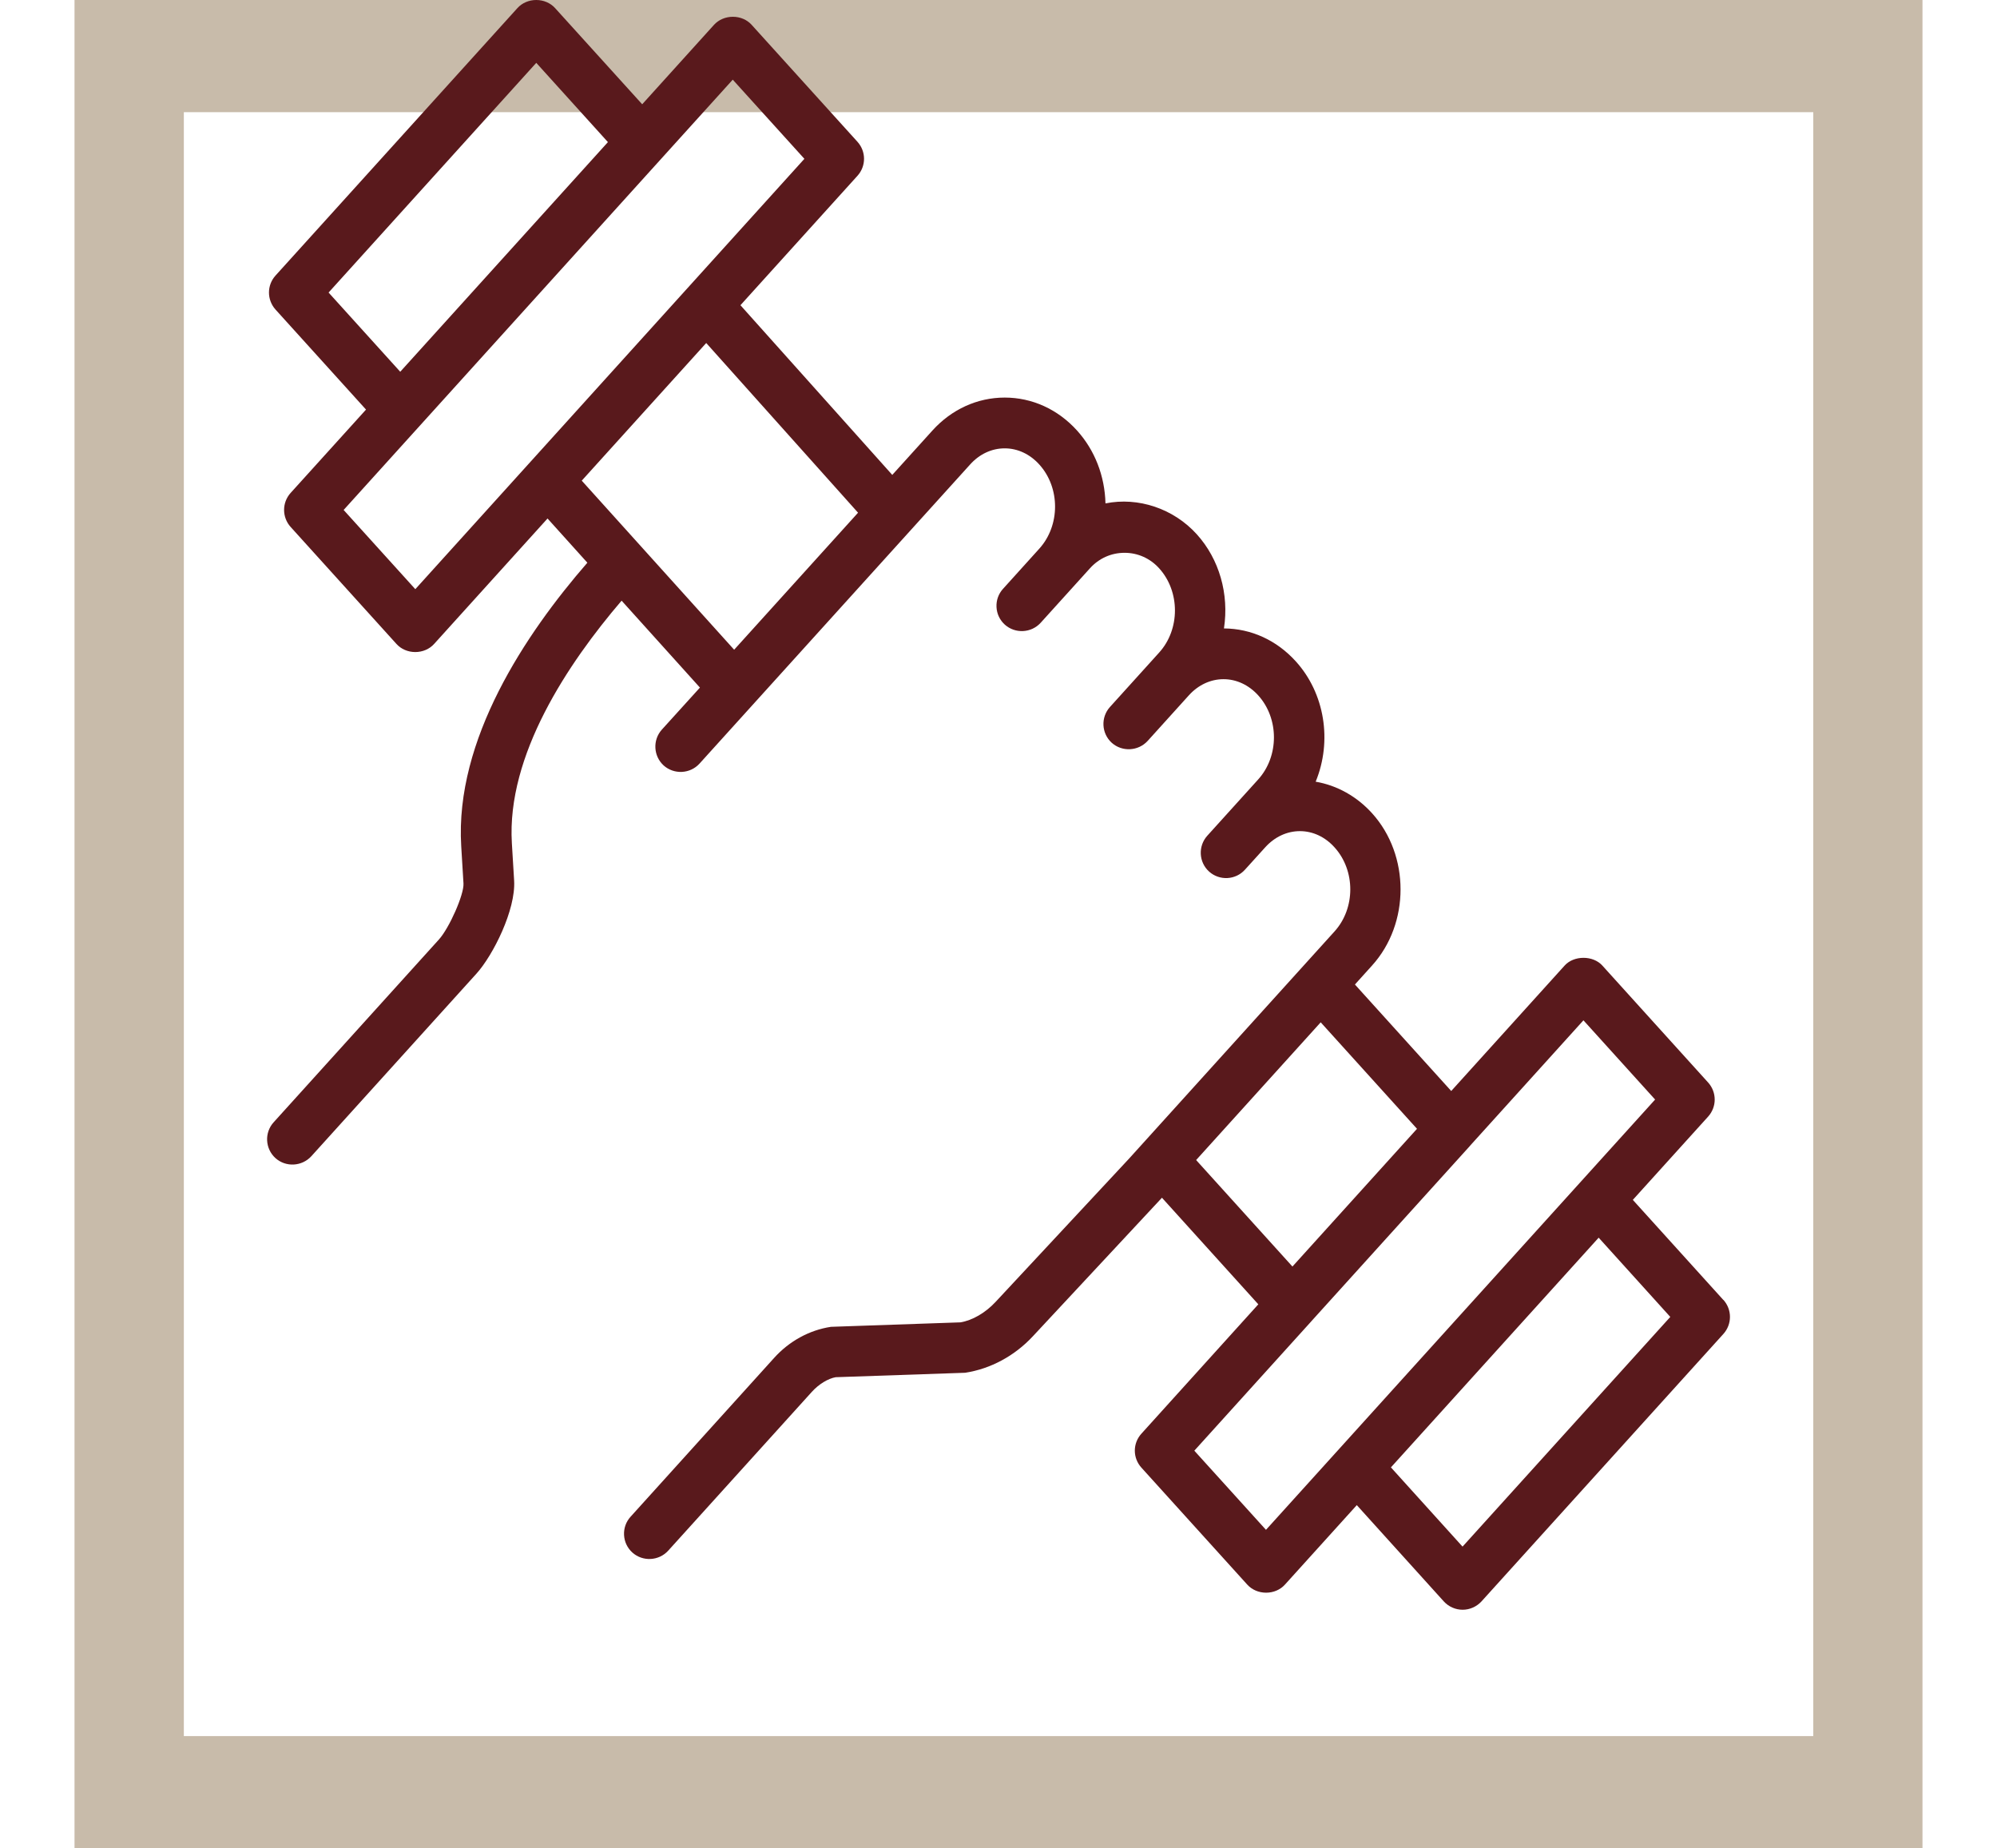
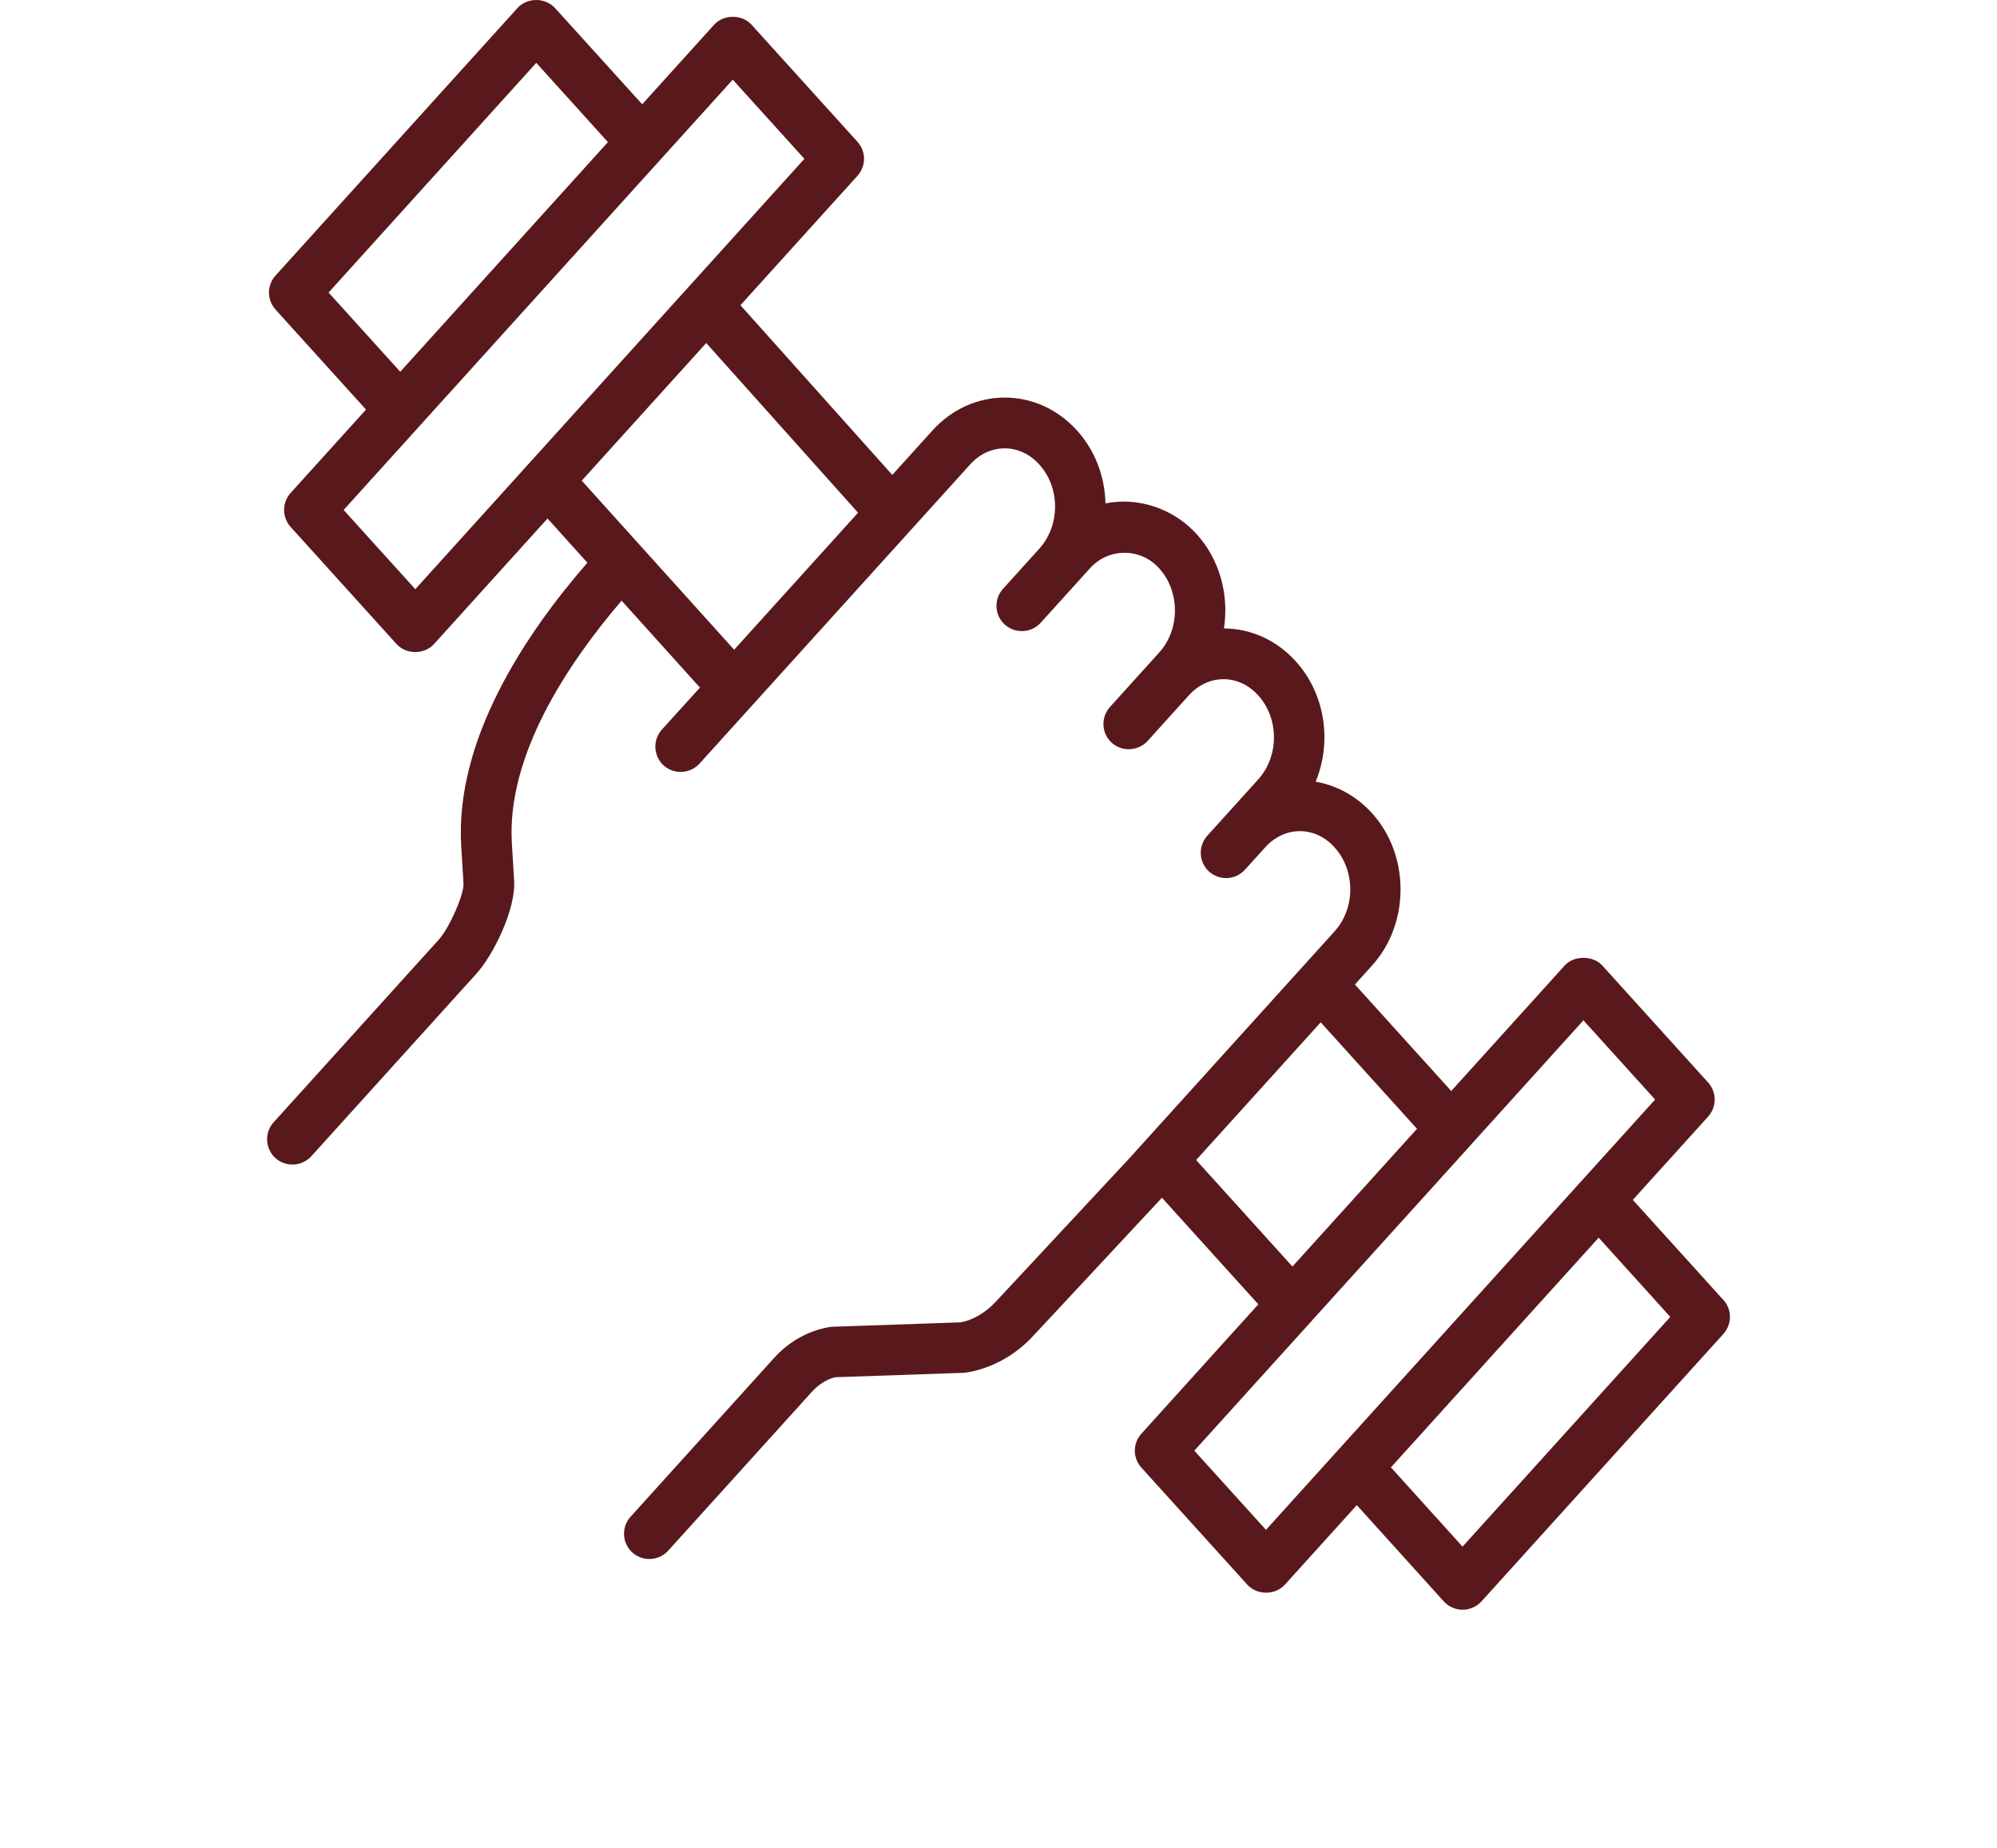
<svg xmlns="http://www.w3.org/2000/svg" id="Livello_1" viewBox="0 0 67 62">
  <defs>
    <style>.cls-1{fill:#c8bbaa;}.cls-2{fill:#59191c;}</style>
  </defs>
-   <path class="cls-1" d="M6.168,3.762H60.836V58.235H6.168V3.762ZM2.5,62h62V0H2.5V62Z" />
  <path class="cls-2" d="M57.818,43.604l-3.036-3.356,2.527-2.794c.293-.326,.293-.816,0-1.142l-3.551-3.925c-.311-.344-.952-.344-1.263,0l-3.806,4.209-3.231-3.572,.576-.638c1.273-1.408,1.273-3.698,0-5.106-.512-.566-1.177-.937-1.893-1.059,.562-1.367,.305-2.967-.668-4.038-.64-.707-1.495-1.098-2.409-1.103,.177-1.156-.157-2.323-.91-3.157-.781-.865-1.967-1.259-3.065-1.037-.023-.924-.359-1.787-.956-2.447-.644-.711-1.505-1.103-2.425-1.103-.919,.001-1.779,.393-2.423,1.103l-1.349,1.491-5.094-5.692,3.926-4.341c.294-.325,.294-.815,0-1.141l-3.551-3.924c-.154-.171-.383-.269-.628-.269h-.001c-.246,0-.476,.098-.632,.269l-2.41,2.666L18.622,.27c-.155-.171-.385-.27-.631-.27h-0c-.245,0-.475,.099-.63,.27L9.244,9.243c-.293,.324-.293,.814,0,1.141l3.036,3.355-2.529,2.795c-.293,.325-.293,.816,0,1.142l3.551,3.925c.155,.172,.385,.271,.63,.271h0c.246,0,.477-.099,.632-.271l3.806-4.209,1.336,1.483c-2.072,2.383-4.448,5.933-4.232,9.506l.076,1.256c.021,.364-.473,1.489-.827,1.88l-5.542,6.128c-.315,.347-.288,.886,.061,1.202,.348,.312,.886,.282,1.202-.062l5.543-6.128c.555-.615,1.322-2.138,1.262-3.122l-.076-1.255c-.177-2.945,1.877-6.024,3.682-8.132l2.628,2.916-1.278,1.41c-.312,.347-.286,.886,.062,1.203,.349,.311,.888,.282,1.201-.062l9.079-10.034c.314-.35,.726-.542,1.161-.542,.433,0,.845,.192,1.161,.542,.705,.778,.705,2.044,0,2.823l-1.217,1.347c-.152,.167-.23,.385-.219,.611,.011,.228,.11,.437,.279,.59,.349,.312,.887,.284,1.202-.061l1.653-1.827c.304-.337,.716-.521,1.162-.521s.858,.185,1.162,.521c.705,.779,.705,2.046,0,2.824l-1.652,1.827c-.313,.347-.287,.886,.061,1.201,.347,.31,.886,.283,1.203-.062l1.384-1.531c.316-.349,.729-.541,1.163-.541,.432,0,.845,.192,1.163,.542,.705,.778,.704,2.045-.002,2.823l-1.706,1.886c-.314,.349-.288,.888,.061,1.203,.349,.313,.888,.285,1.201-.062l.682-.753c.317-.35,.729-.542,1.164-.542,.433,0,.845,.193,1.16,.543,.706,.777,.706,2.044-0,2.822l-6.891,7.618-4.476,4.804c-.344,.371-.782,.624-1.182,.69l-4.345,.15c-.723,.109-1.4,.48-1.908,1.044l-4.815,5.326c-.152,.167-.23,.385-.219,.611,.011,.228,.11,.437,.279,.59,.348,.312,.887,.284,1.202-.062l4.817-5.325c.233-.26,.548-.449,.801-.494l4.345-.149c.853-.131,1.659-.565,2.271-1.223l4.332-4.648,3.233,3.575-3.922,4.339c-.295,.325-.295,.814-0,1.14l3.552,3.924c.156,.172,.386,.27,.631,.27h.001c.246,0,.476-.099,.63-.27l2.412-2.667,2.92,3.231c.162,.177,.392,.278,.631,.278s.469-.102,.632-.279l8.117-8.973c.293-.326,.293-.816,0-1.142Zm-2.288-6.722l-13.056,14.434-2.404-2.655,3.902-4.314c.015-.016,.031-.033,.037-.042l5.284-5.84c.021-.021,.038-.042,.051-.059l3.781-4.181,2.404,2.657Zm-15.399,2.03l4.179-4.62,3.231,3.572-4.179,4.62-3.231-3.572Zm15.908,5.262l-6.97,7.705-2.403-2.658,6.97-7.705,2.403,2.658ZM26.988,5.327l-13.054,14.436-2.405-2.657L24.584,2.672l2.403,2.655Zm-15.964,4.486l6.968-7.705,2.404,2.659-6.968,7.703-2.404-2.657Zm12.67,1.693l5.094,5.692-4.157,4.596-5.113-5.671,4.176-4.617Z" />
</svg>